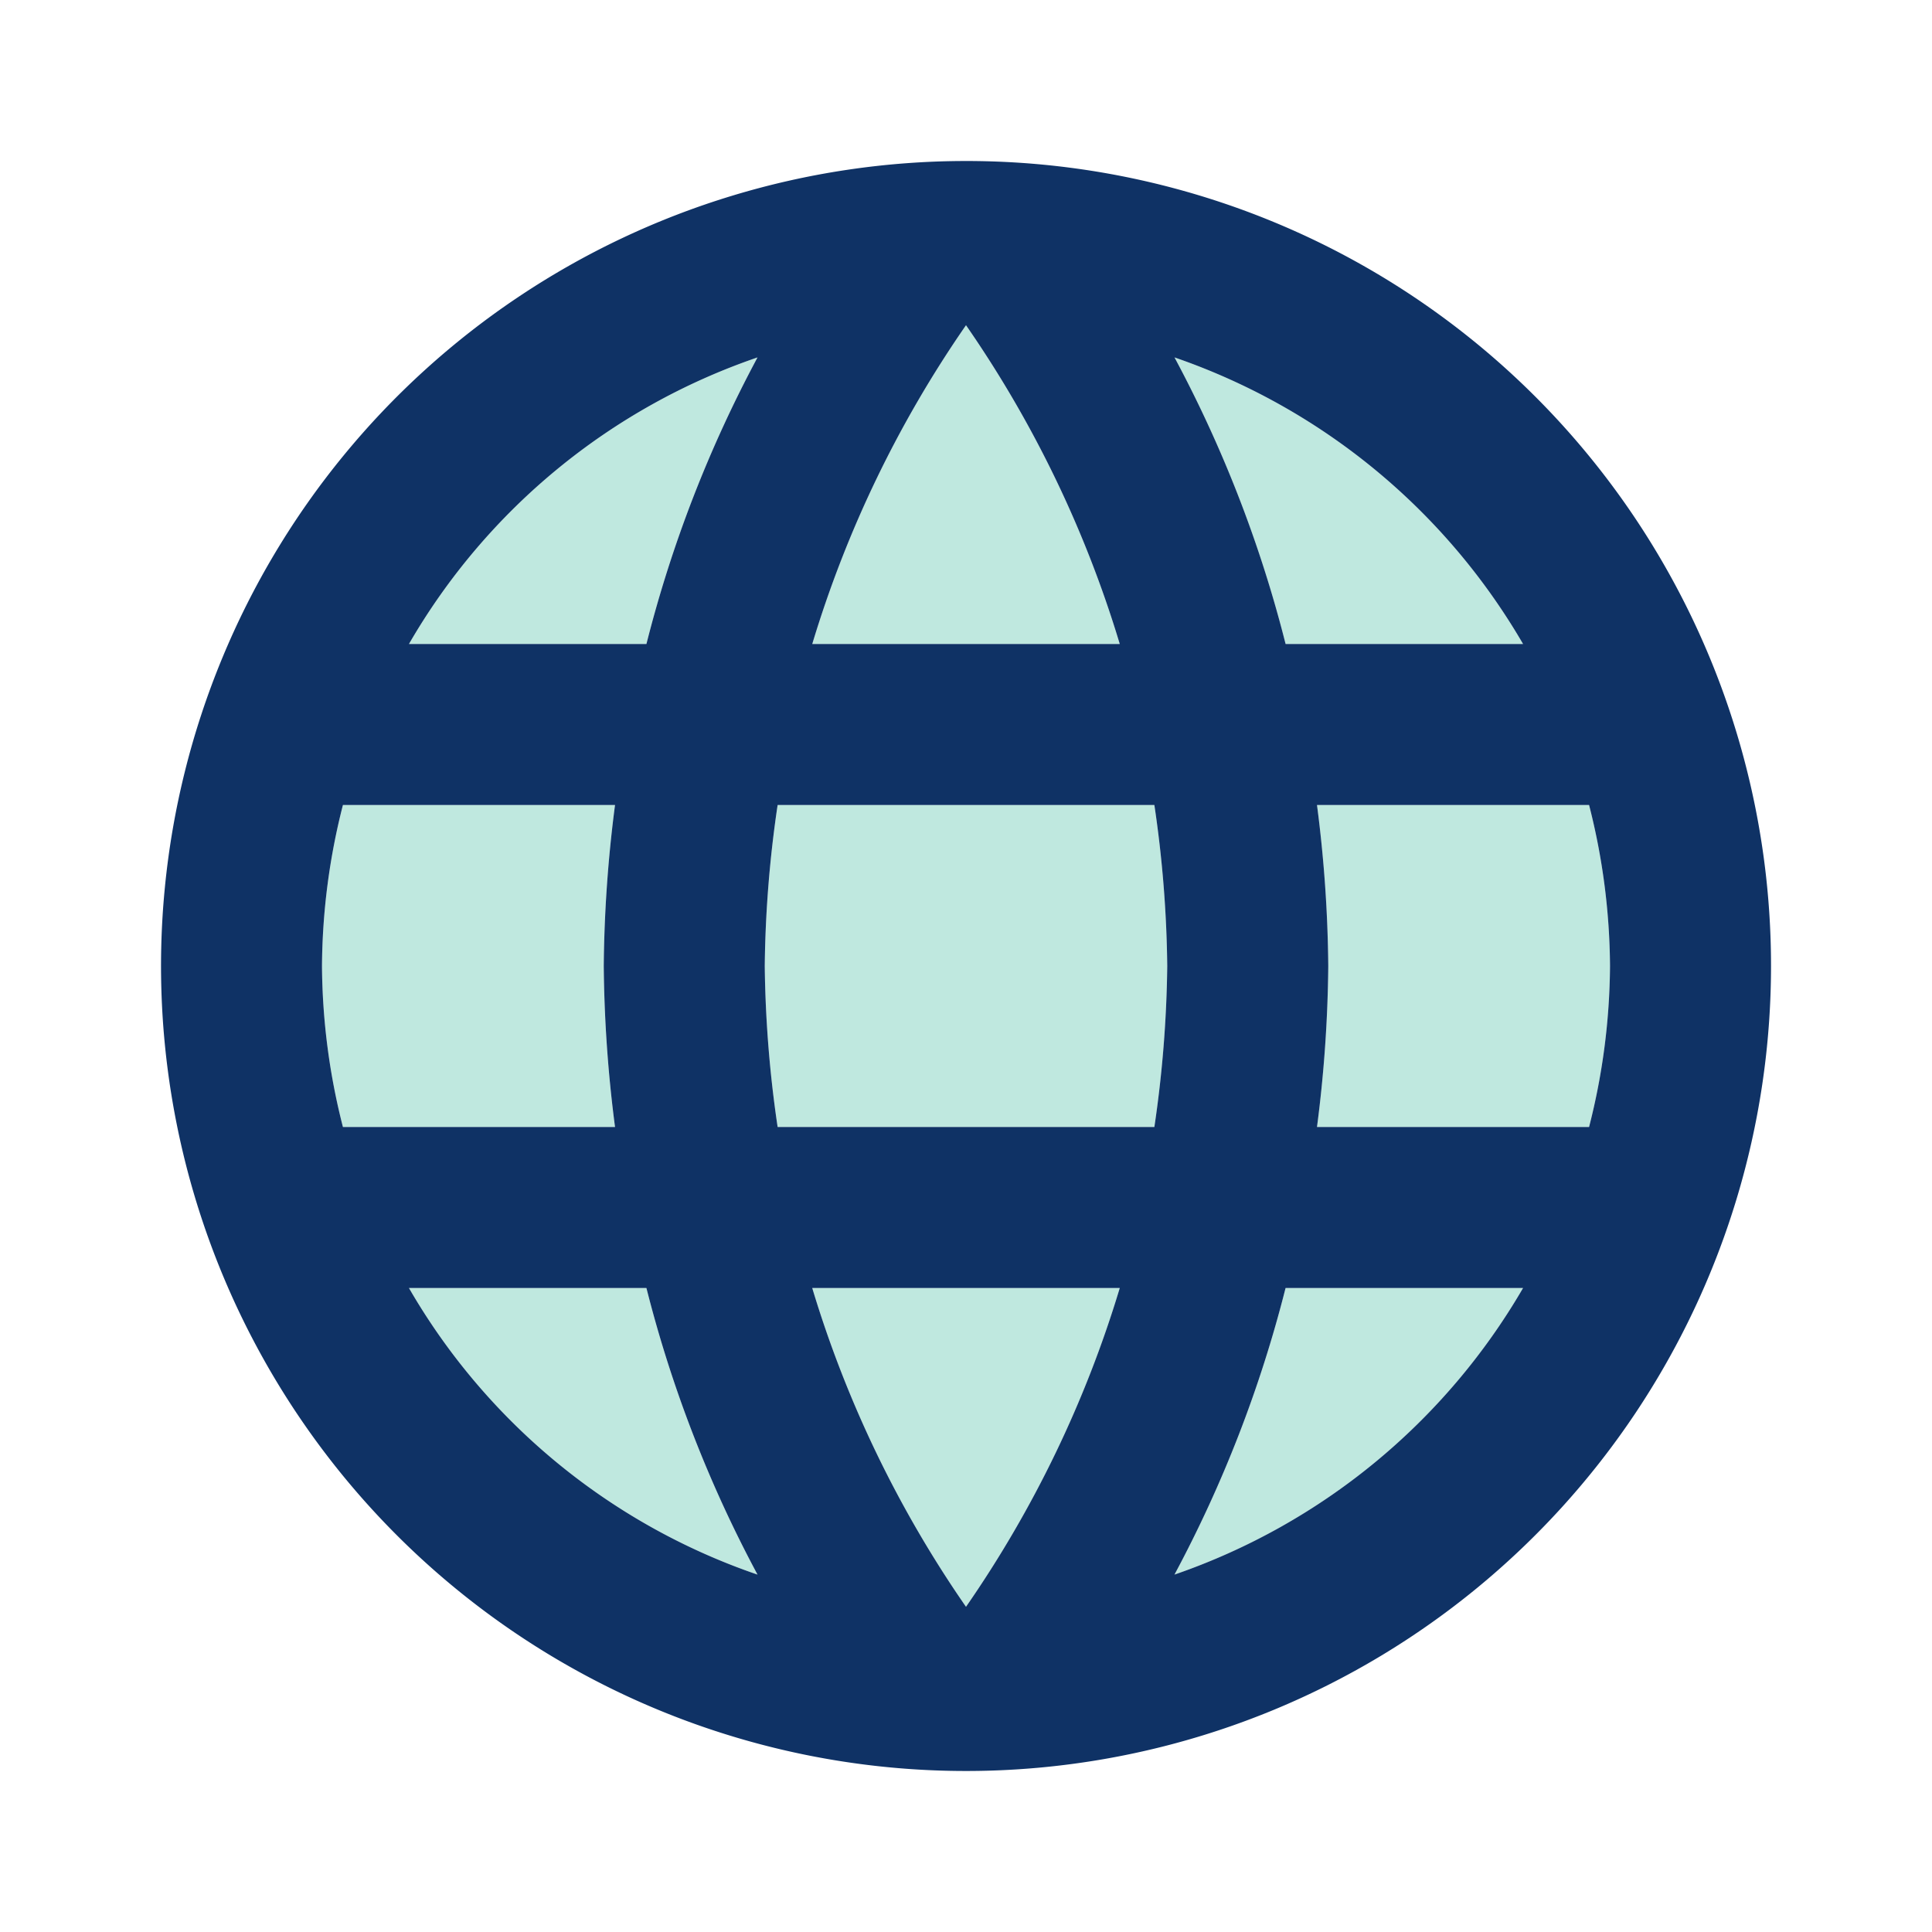
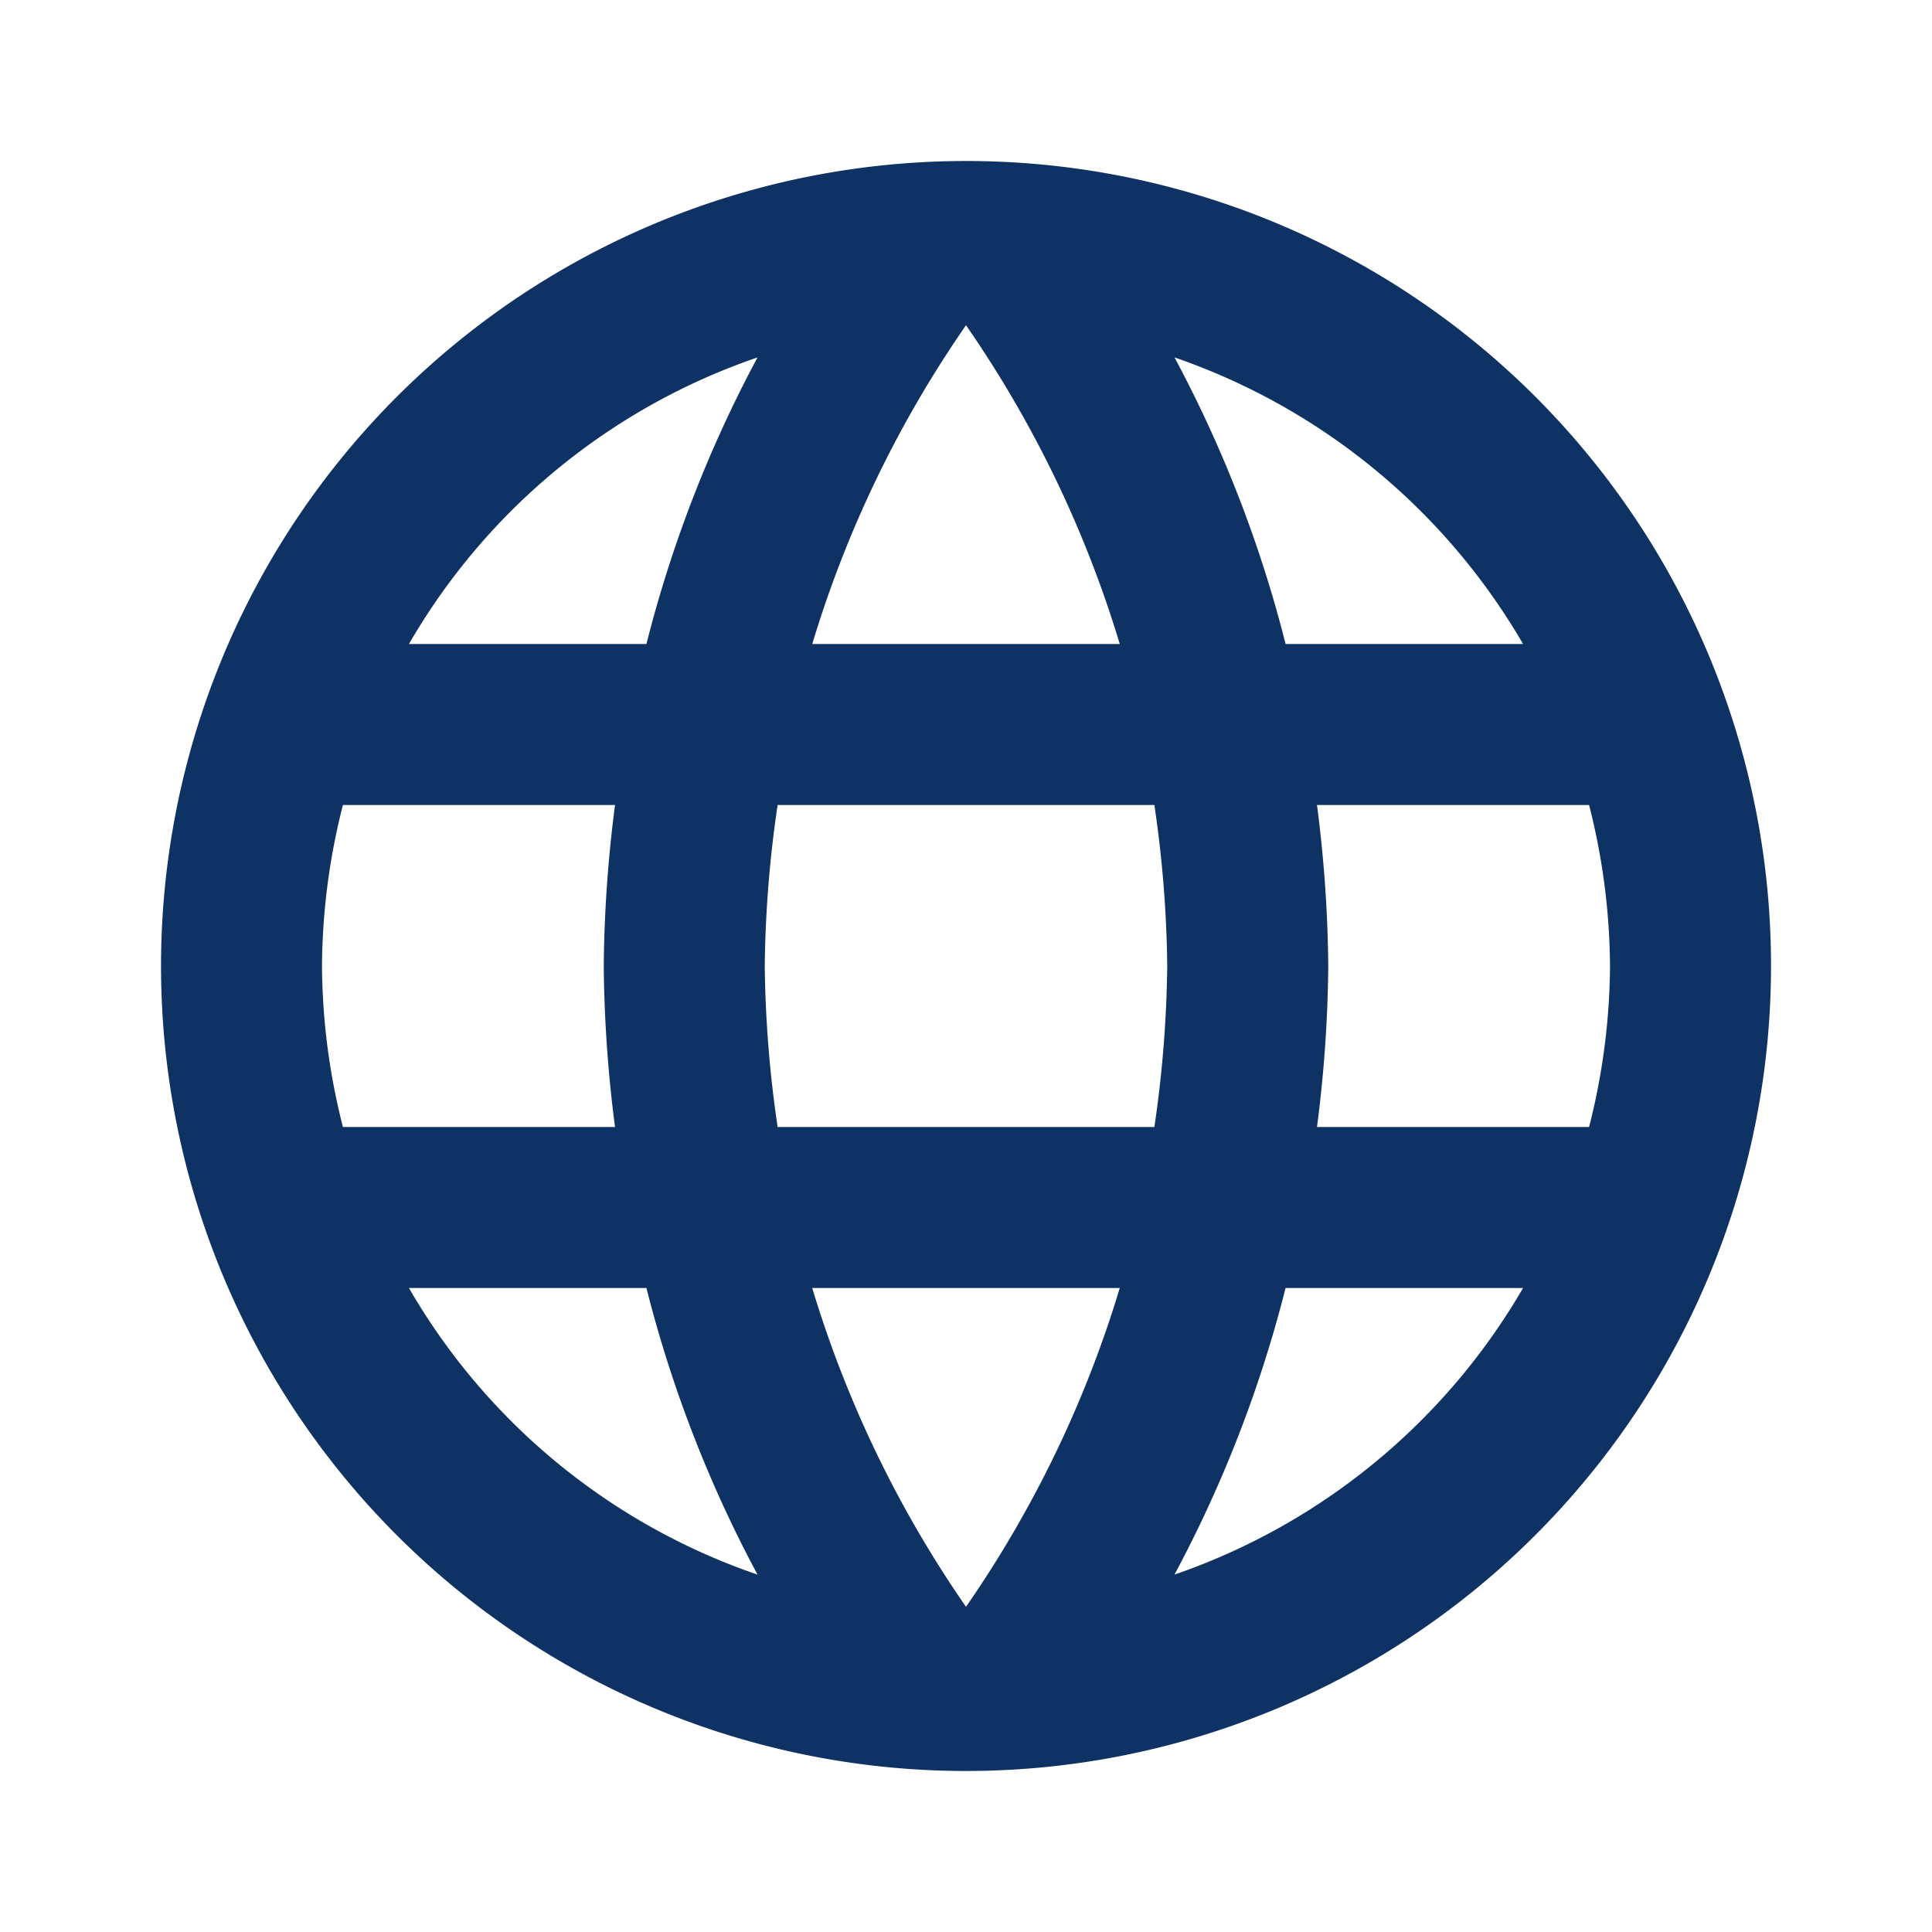
<svg xmlns="http://www.w3.org/2000/svg" id="prefix__language-24px" width="80" height="80" viewBox="0 0 80 80">
-   <path id="prefix__Path_3300" d="M0 0h80v80H0z" data-name="Path 3300" style="fill:none" />
-   <path id="prefix__Path_3301" d="M7.6 17.24h9.833a52.164 52.164 0 0 1 4.6-11.867A26.623 26.623 0 0 0 7.6 17.24zm8.067 13.333a55.051 55.051 0 0 1 .467-6.667H4.867A27.473 27.473 0 0 0 4 30.573a27.473 27.473 0 0 0 .867 6.667h11.266a55.051 55.051 0 0 1-.467-6.667zM7.6 43.907a26.623 26.623 0 0 0 14.433 11.866 52.164 52.164 0 0 1-4.6-11.867zM30.667 4.04a46.956 46.956 0 0 0-6.367 13.2h12.733a46.956 46.956 0 0 0-6.366-13.2zm23.067 13.2A26.765 26.765 0 0 0 39.3 5.373a52.164 52.164 0 0 1 4.6 11.867zM30.667 57.107a46.956 46.956 0 0 0 6.367-13.2H24.3a46.956 46.956 0 0 0 6.367 13.2zm8.633-1.334a26.765 26.765 0 0 0 14.433-11.866H43.9a52.164 52.164 0 0 1-4.6 11.866zm17.167-31.866H45.2a55.052 55.052 0 0 1 .467 6.667 55.052 55.052 0 0 1-.467 6.666h11.267a27.473 27.473 0 0 0 .867-6.667 27.473 27.473 0 0 0-.867-6.667zm-33.6 0a48.616 48.616 0 0 0-.533 6.667 49.042 49.042 0 0 0 .533 6.667h15.6A49.042 49.042 0 0 0 39 30.573a48.616 48.616 0 0 0-.533-6.667z" data-name="Path 3301" transform="translate(9.333 9.427)" style="fill:#28b294;opacity:.3" />
  <path id="prefix__Path_3302" d="M35.3 2a33.333 33.333 0 1 0 33.367 33.333A33.317 33.317 0 0 0 35.3 2zm23.1 20h-9.833a52.163 52.163 0 0 0-4.6-11.867A26.766 26.766 0 0 1 58.4 22zM35.333 8.8A46.956 46.956 0 0 1 41.7 22H28.967a46.956 46.956 0 0 1 6.366-13.2zM9.533 42a27.473 27.473 0 0 1-.867-6.667 27.473 27.473 0 0 1 .867-6.667H20.8a55.051 55.051 0 0 0-.467 6.667A55.051 55.051 0 0 0 20.8 42zm2.733 6.667H22.1a52.164 52.164 0 0 0 4.6 11.867 26.623 26.623 0 0 1-14.433-11.867zM22.1 22h-9.833A26.623 26.623 0 0 1 26.7 10.133 52.164 52.164 0 0 0 22.1 22zm13.233 39.867a46.956 46.956 0 0 1-6.367-13.2H41.7a46.956 46.956 0 0 1-6.367 13.2zM43.133 42h-15.6A49.042 49.042 0 0 1 27 35.333a48.616 48.616 0 0 1 .533-6.667h15.6a48.617 48.617 0 0 1 .533 6.667A49.043 49.043 0 0 1 43.133 42zm.833 18.533a52.164 52.164 0 0 0 4.6-11.867H58.4a26.765 26.765 0 0 1-14.433 11.867zM49.867 42a55.051 55.051 0 0 0 .467-6.667 55.051 55.051 0 0 0-.467-6.667h11.266A27.473 27.473 0 0 1 62 35.333 27.473 27.473 0 0 1 61.133 42z" data-name="Path 3302" transform="translate(4.667 4.667)" style="fill:#0f3265" />
</svg>